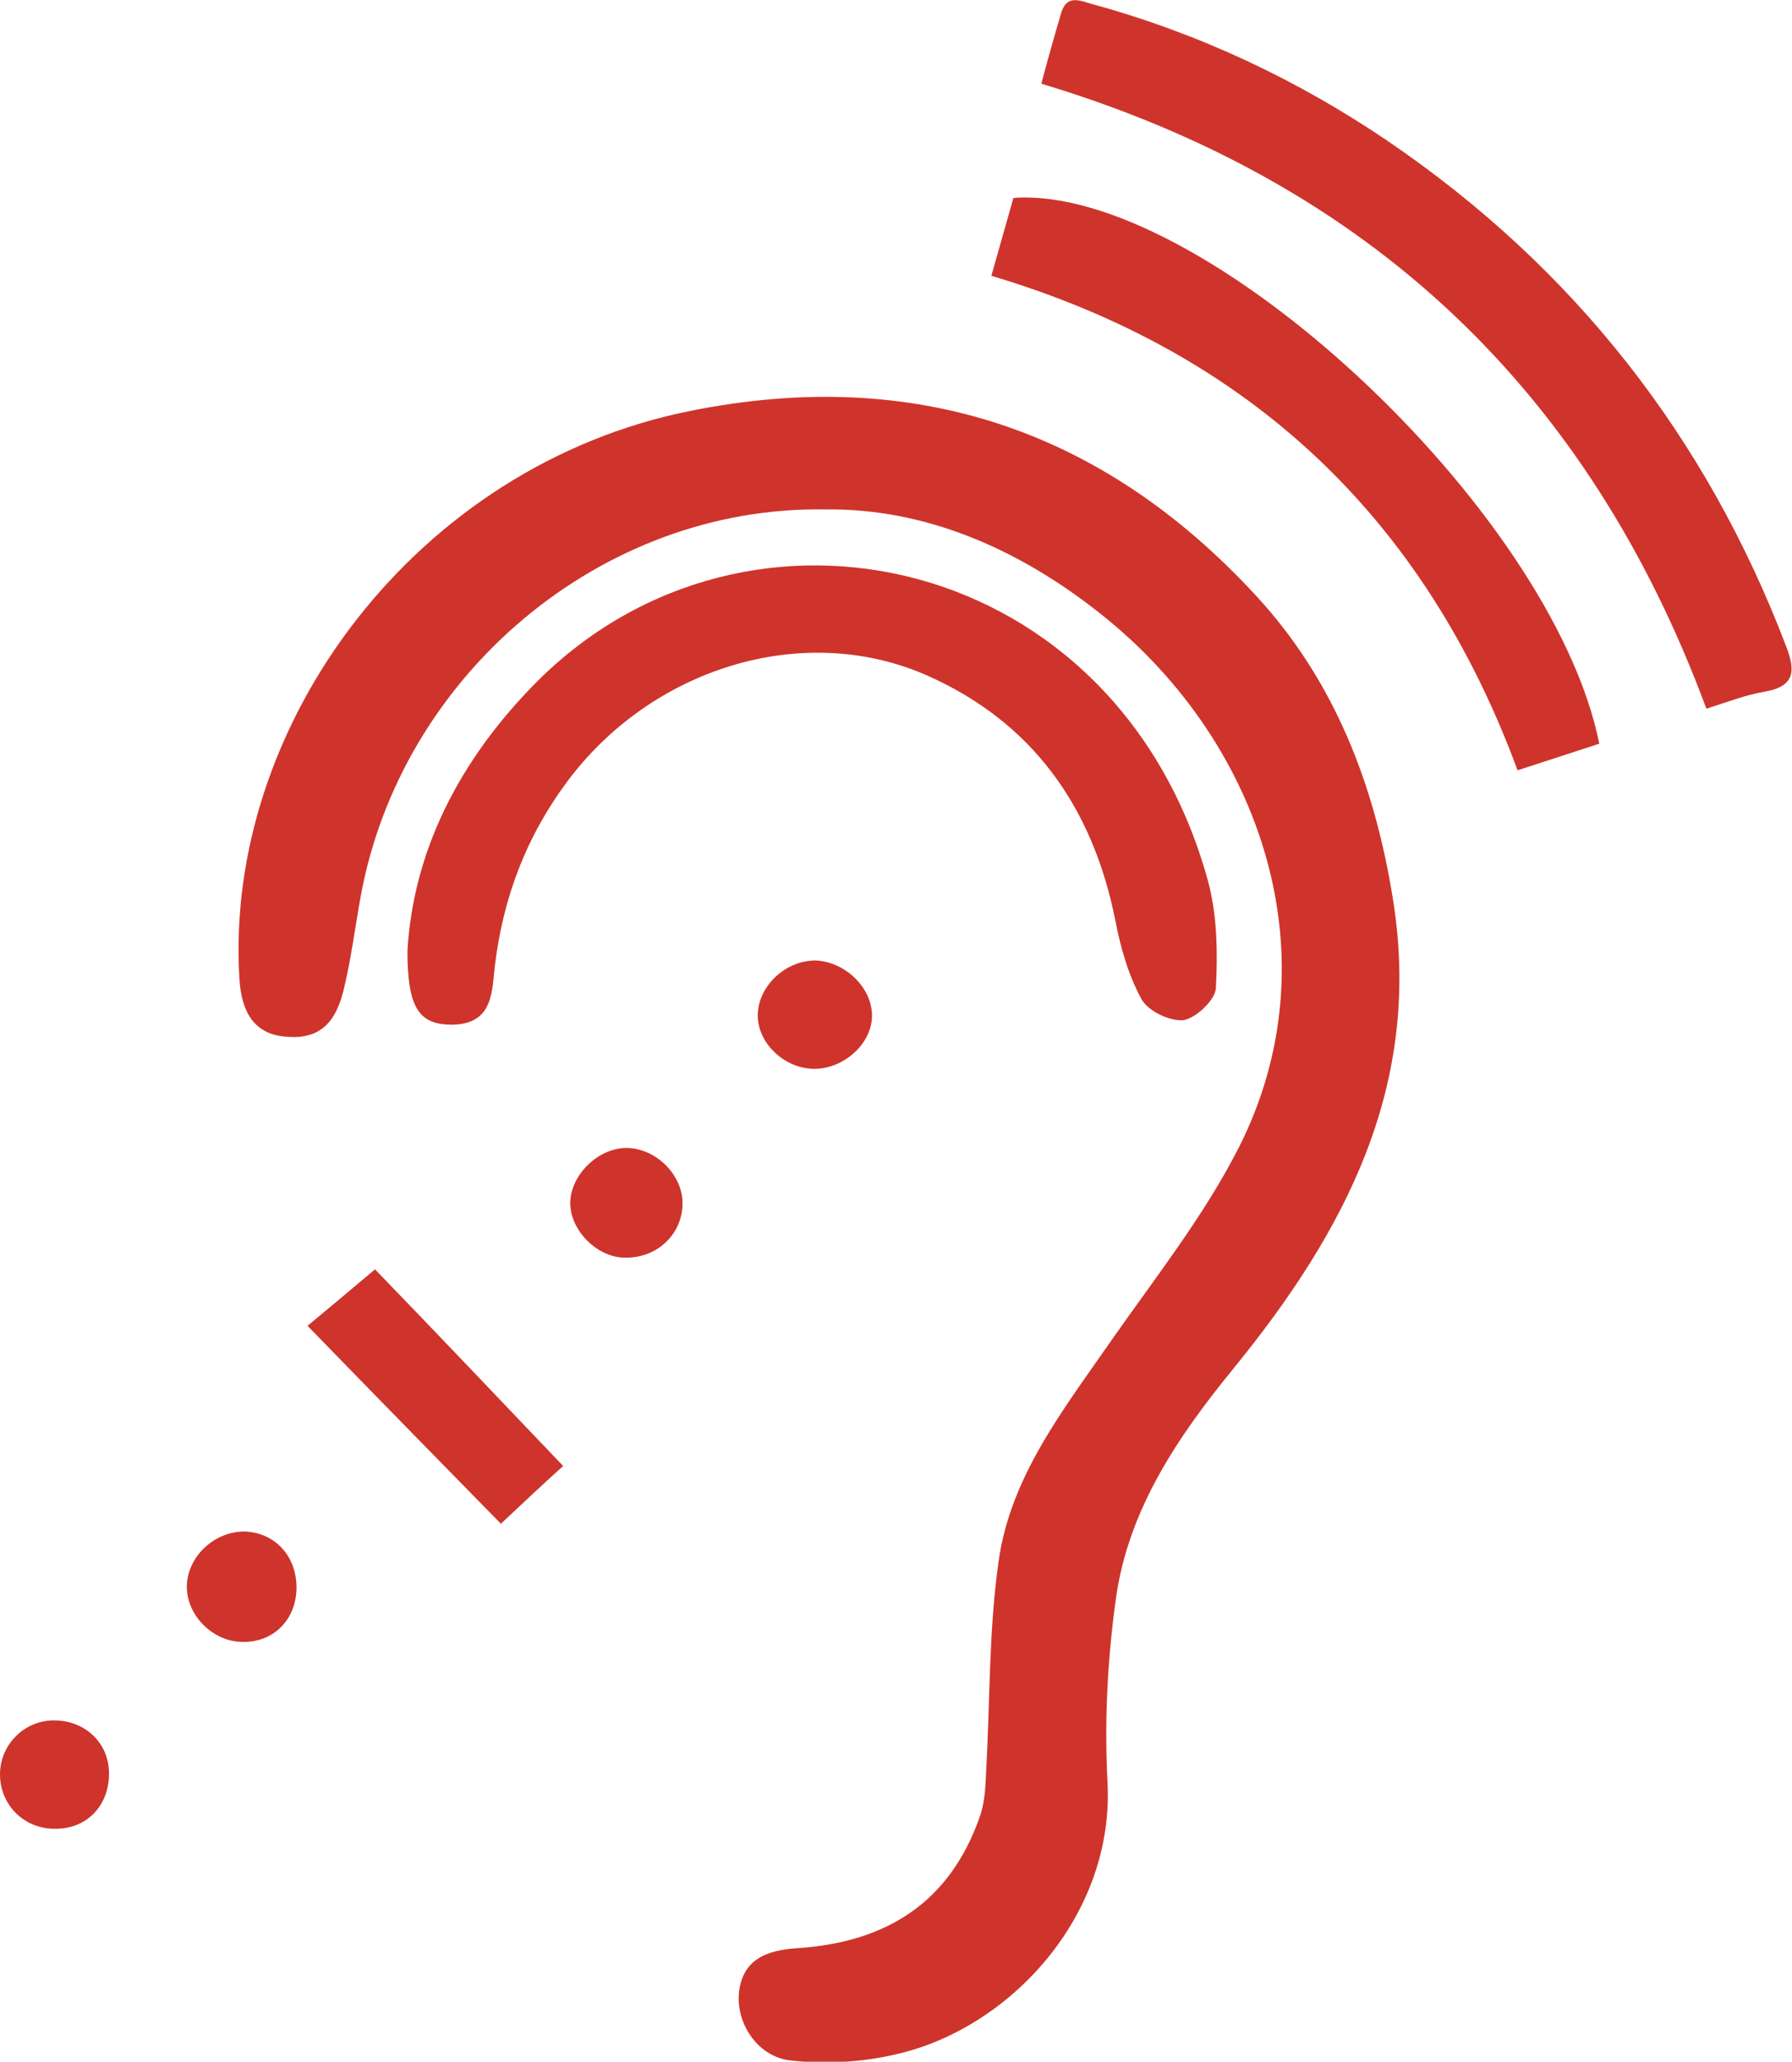
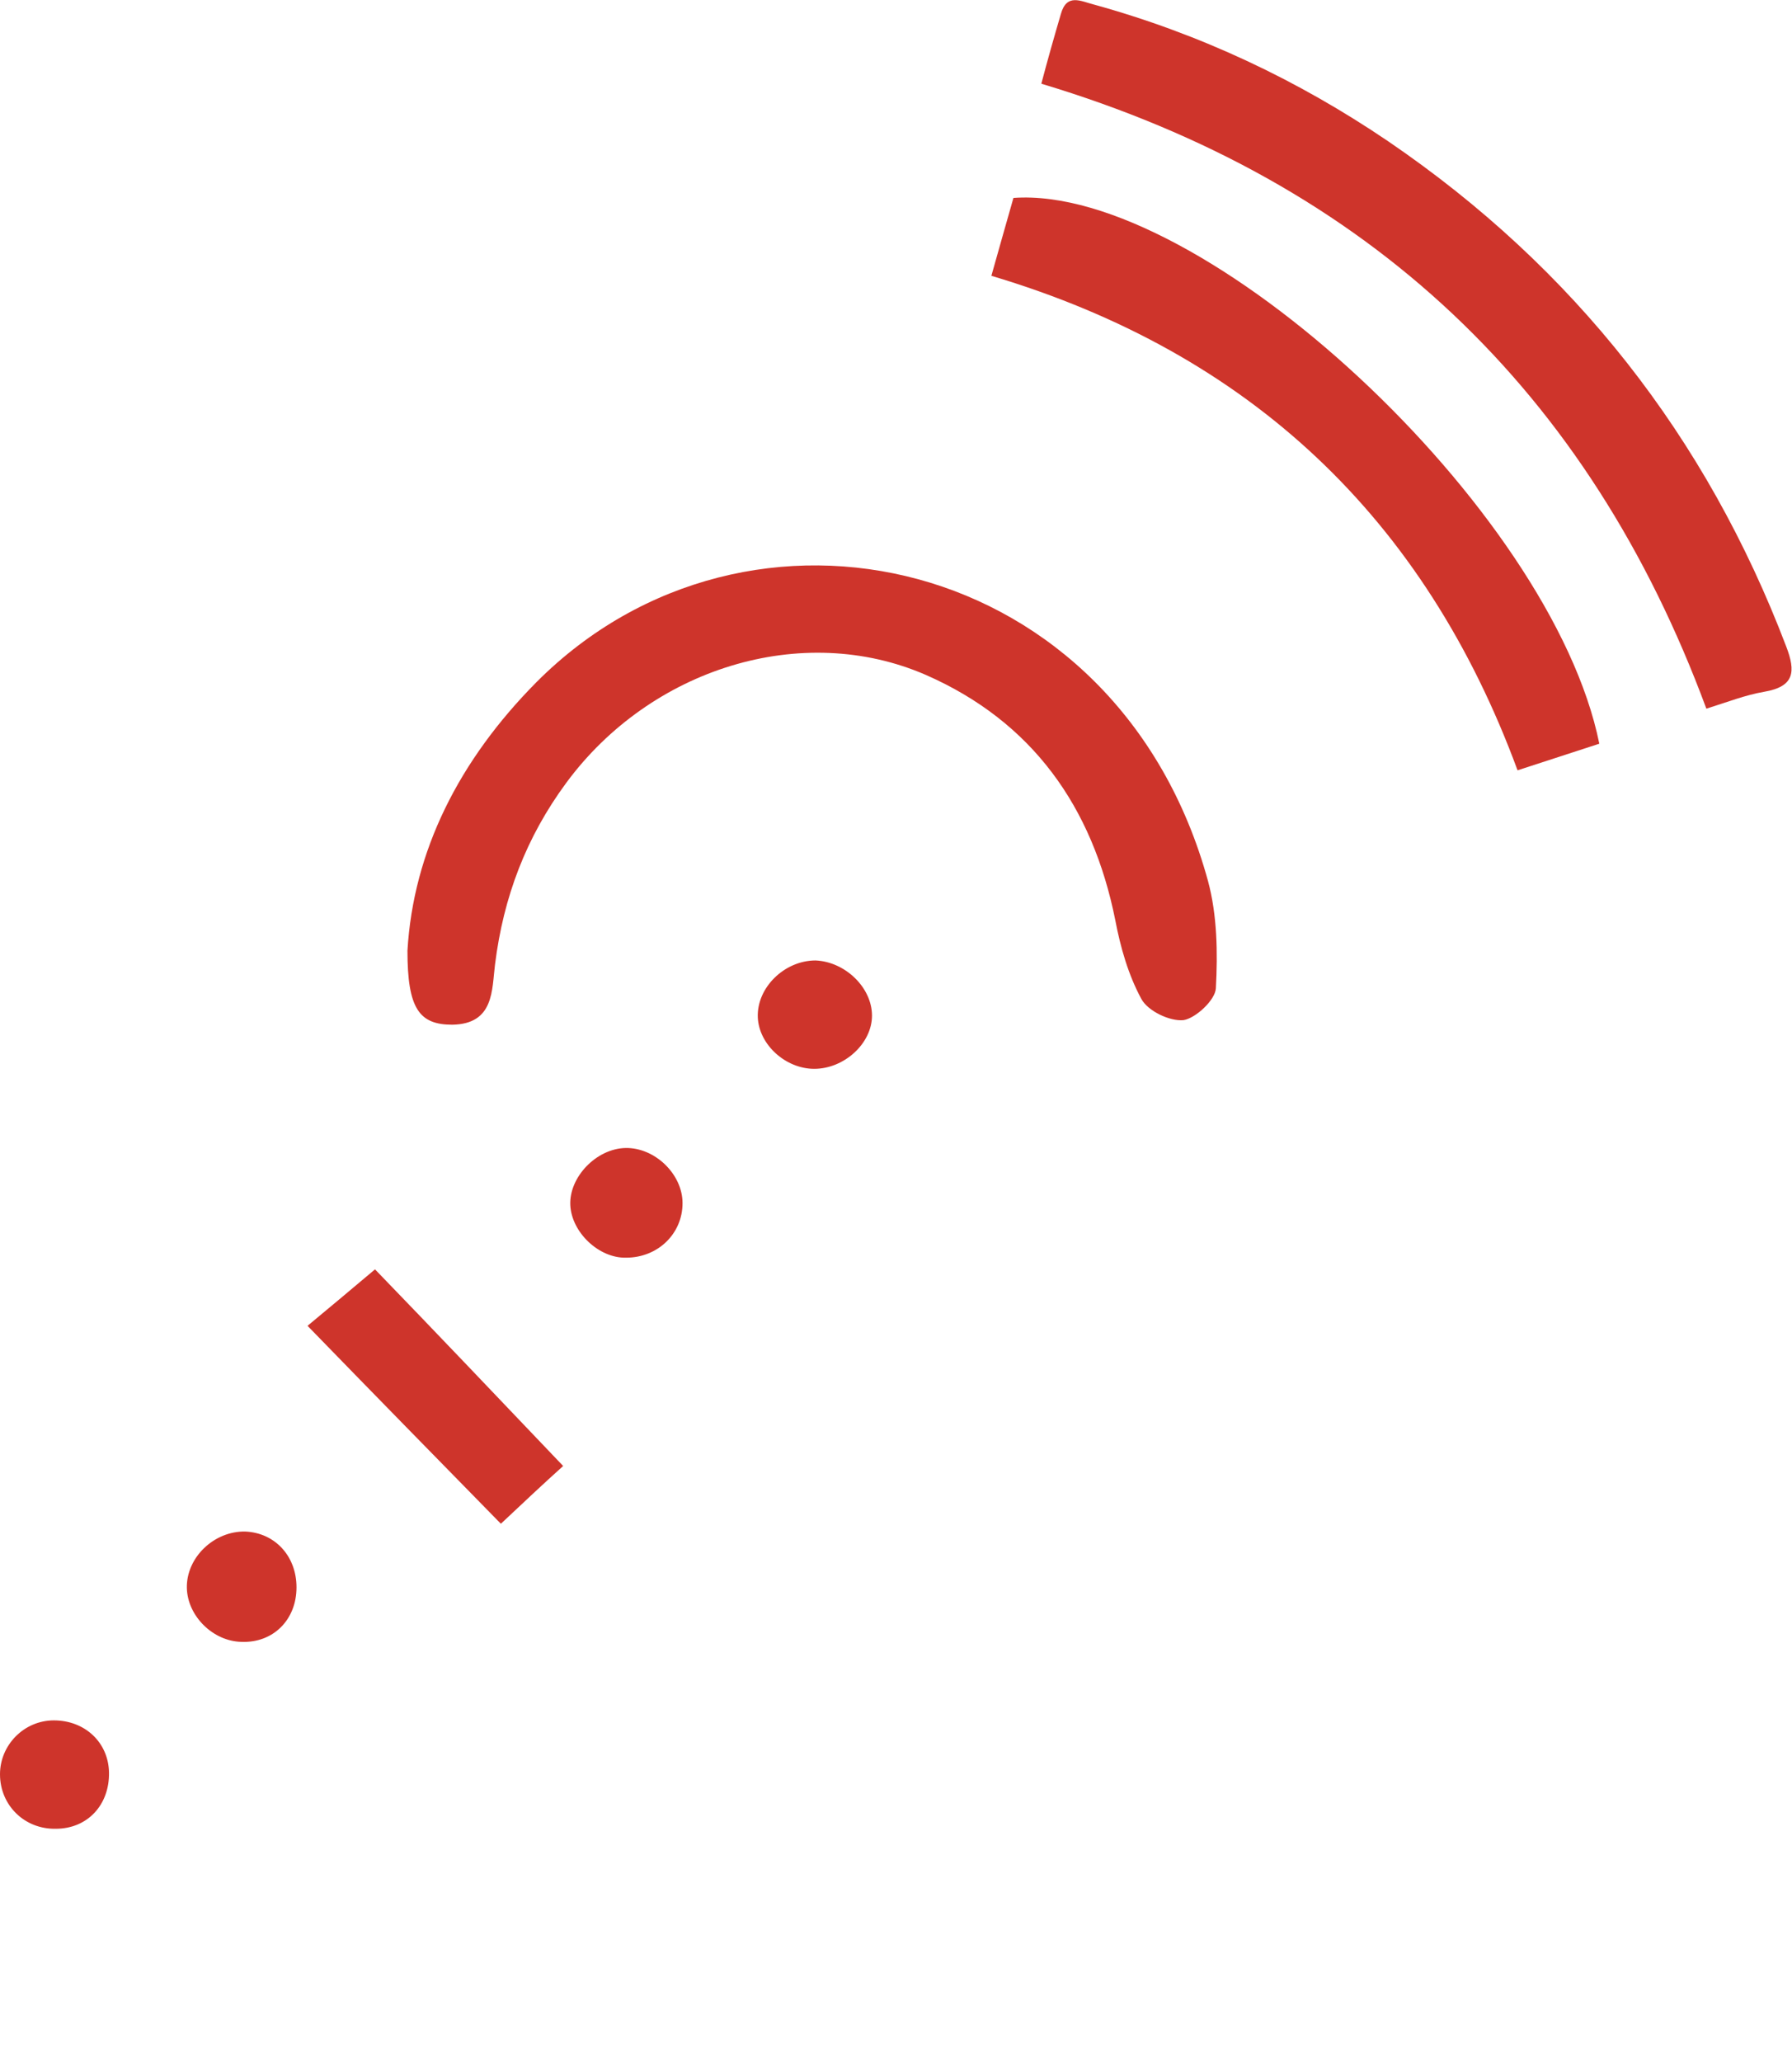
<svg xmlns="http://www.w3.org/2000/svg" version="1.1" id="Capa_1" x="0px" y="0px" viewBox="0 0 276.2 317.7" style="enable-background:new 0 0 276.2 317.7;" xml:space="preserve">
  <style type="text/css">
	.st0{fill:#CE342B;}
</style>
-   <path class="st0" d="M127.2,78.5c-34.6-0.6-65.4,25.6-71.6,59.6c-0.9,4.9-1.5,9.9-2.7,14.7c-1.4,5.5-4.3,7.5-9.3,6.9  c-4.3-0.5-6.4-3.6-6.7-8.9c-2.4-39.2,27.3-79.1,69.6-87.5c34.4-6.9,63.5,2.9,87.1,28.5c12.1,13.1,18.3,29.2,21.1,46.8  c4.6,28.6-7.4,51.2-24.6,72.3c-8.5,10.4-16.2,21.7-18.1,35.4c-1.3,9.3-1.8,18.9-1.3,28.3c1.1,20.6-15.1,38.1-32.8,42  c-5.2,1.2-10.8,1.5-16.1,0.9c-5.1-0.6-8.4-5.8-7.9-10.5c0.6-5.3,4.6-6.5,9-6.8c13.8-0.9,23.6-7.1,28.2-20.5c0.7-2.1,0.8-4.5,0.9-6.8  c0.6-10.8,0.4-21.6,1.9-32.2c1.8-13.2,10.1-23.6,17.5-34.3c6.8-9.7,14.2-19.1,19.5-29.5c14.7-28.9,3.9-62.2-21-82.1  C156.9,84.4,142.4,78.3,127.2,78.5z" />
  <path class="st0" d="M62.8,146.5c0.9-15.3,7.9-29.3,19.9-41.4c32.6-32.7,89.7-19.8,103.5,30.7c1.4,5.2,1.5,11,1.2,16.5  c-0.1,1.8-3.1,4.6-5,4.9c-2.1,0.2-5.5-1.4-6.5-3.3c-2-3.7-3.2-7.9-4-12.1c-3.5-17.5-12.8-30.6-29.2-37.8c-19.1-8.3-42.4-1-55.4,16.6  c-6.2,8.4-9.7,17.6-11,28c-0.5,3.9-0.1,9.2-6.6,9.3C64.6,157.9,62.8,155.4,62.8,146.5z" />
-   <path class="st0" d="M160.5,12.9c1-3.8,2-7.3,3-10.7c0.9-3.3,3.1-2,5.1-1.5C184.9,5.2,200,12.3,214,21.8  c28.6,19.5,49,45.5,61.3,77.8c1.5,3.9,1.3,6.2-3.4,7c-2.9,0.5-5.7,1.6-8.9,2.6C244.9,60.3,211.1,28.1,160.5,12.9z" />
+   <path class="st0" d="M160.5,12.9c1-3.8,2-7.3,3-10.7c0.9-3.3,3.1-2,5.1-1.5C184.9,5.2,200,12.3,214,21.8  c28.6,19.5,49,45.5,61.3,77.8c1.5,3.9,1.3,6.2-3.4,7c-2.9,0.5-5.7,1.6-8.9,2.6C244.9,60.3,211.1,28.1,160.5,12.9" />
  <path class="st0" d="M246.5,114.6c-4,1.3-8,2.6-12.6,4.1c-14.3-38.8-41.2-64.3-81.1-76.2c1.2-4.2,2.3-8.2,3.4-12  C185.2,28.4,239.2,78.4,246.5,114.6z" />
  <path class="st0" d="M86.8,225.9c-2.9,2.6-6.3,5.8-9.6,8.9c-9.7-9.9-19.6-20-29.8-30.5c2.9-2.4,6.6-5.5,10.4-8.7  C66.9,205,76.6,215.2,86.8,225.9z" />
  <path class="st0" d="M134.4,156.5c0,4.3-4.3,8.2-8.9,8.2c-4.4,0-8.5-3.7-8.7-7.9c-0.2-4.6,4.1-8.8,8.9-8.8  C130.3,148.2,134.4,152.2,134.4,156.5z" />
  <path class="st0" d="M105.2,185.4c0,4.7-3.8,8.4-8.7,8.4c-4.2,0.1-8.4-3.9-8.6-8.1c-0.2-4.3,4-8.7,8.5-8.8  C100.9,176.8,105.2,180.9,105.2,185.4z" />
  <path class="st0" d="M45.7,244.6c0,5-3.6,8.6-8.5,8.4c-4.4-0.1-8.3-4-8.4-8.3c-0.1-4.7,4.2-8.8,9-8.7  C42.4,236.2,45.7,239.8,45.7,244.6z" />
  <path class="st0" d="M8.6,281.8c-4.8,0.1-8.6-3.6-8.6-8.4c0-4.5,3.7-8.3,8.3-8.3c4.8,0,8.4,3.4,8.5,8  C16.9,278.1,13.5,281.8,8.6,281.8z" />
</svg>